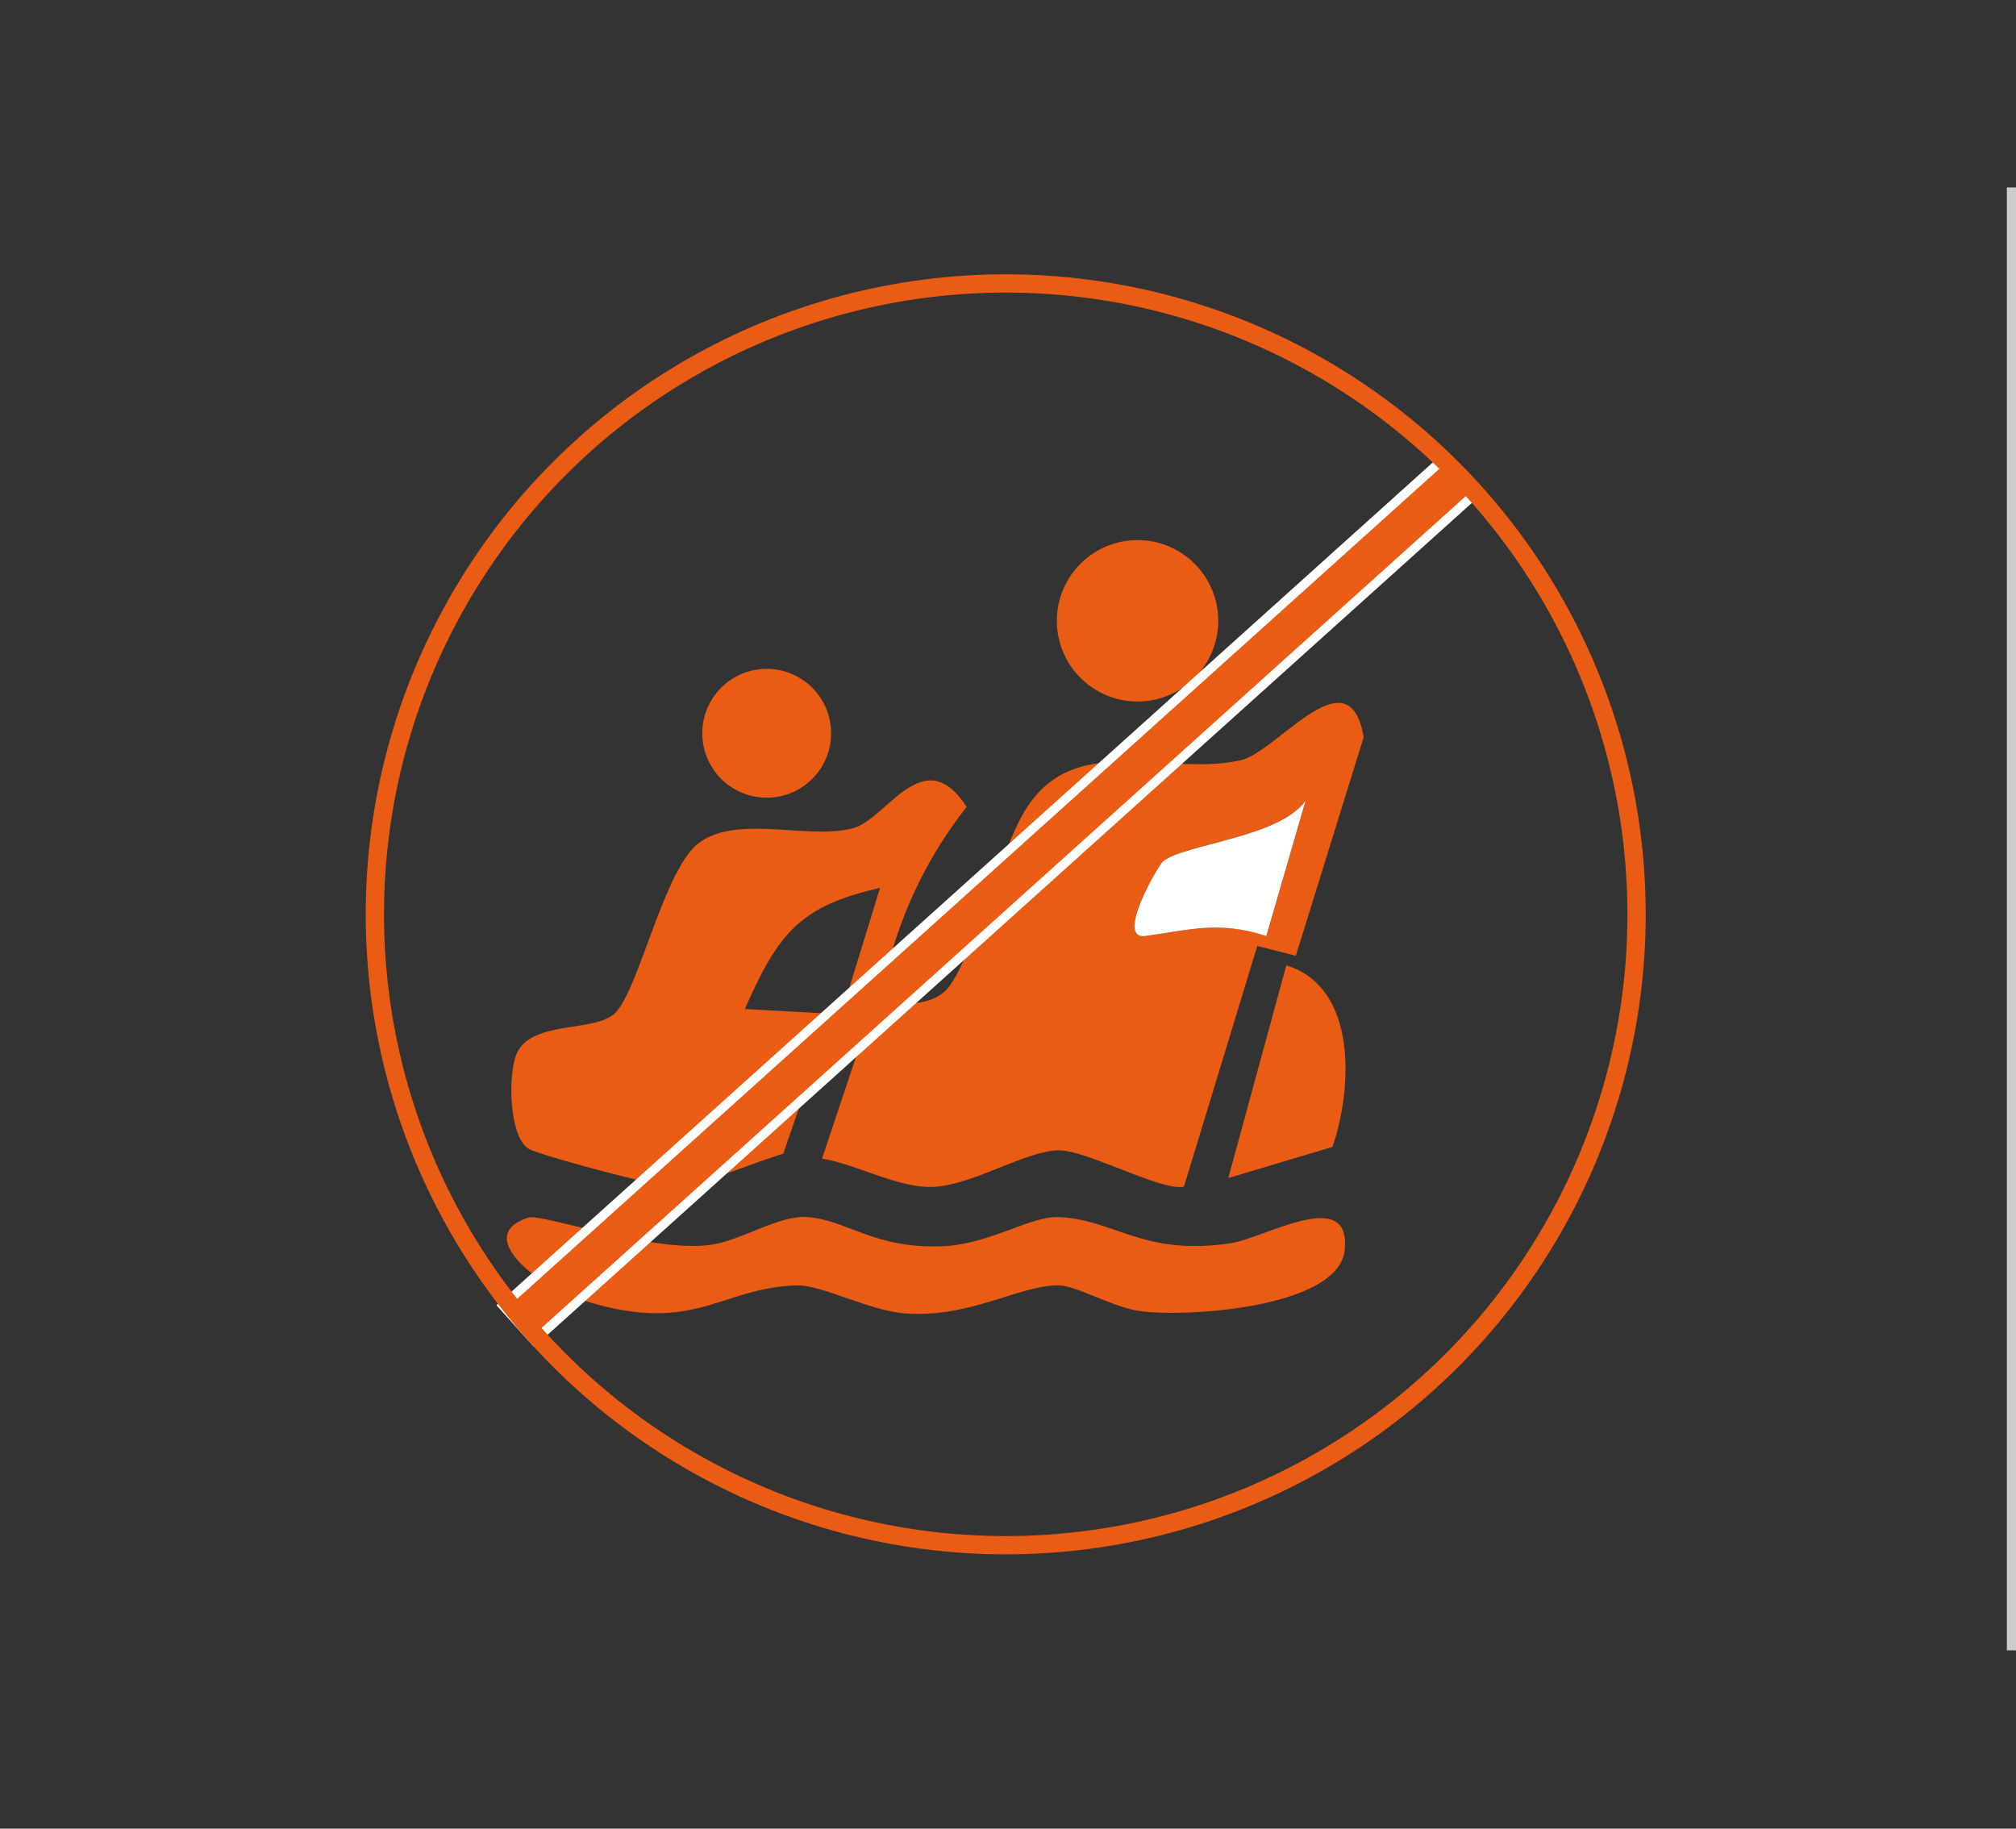
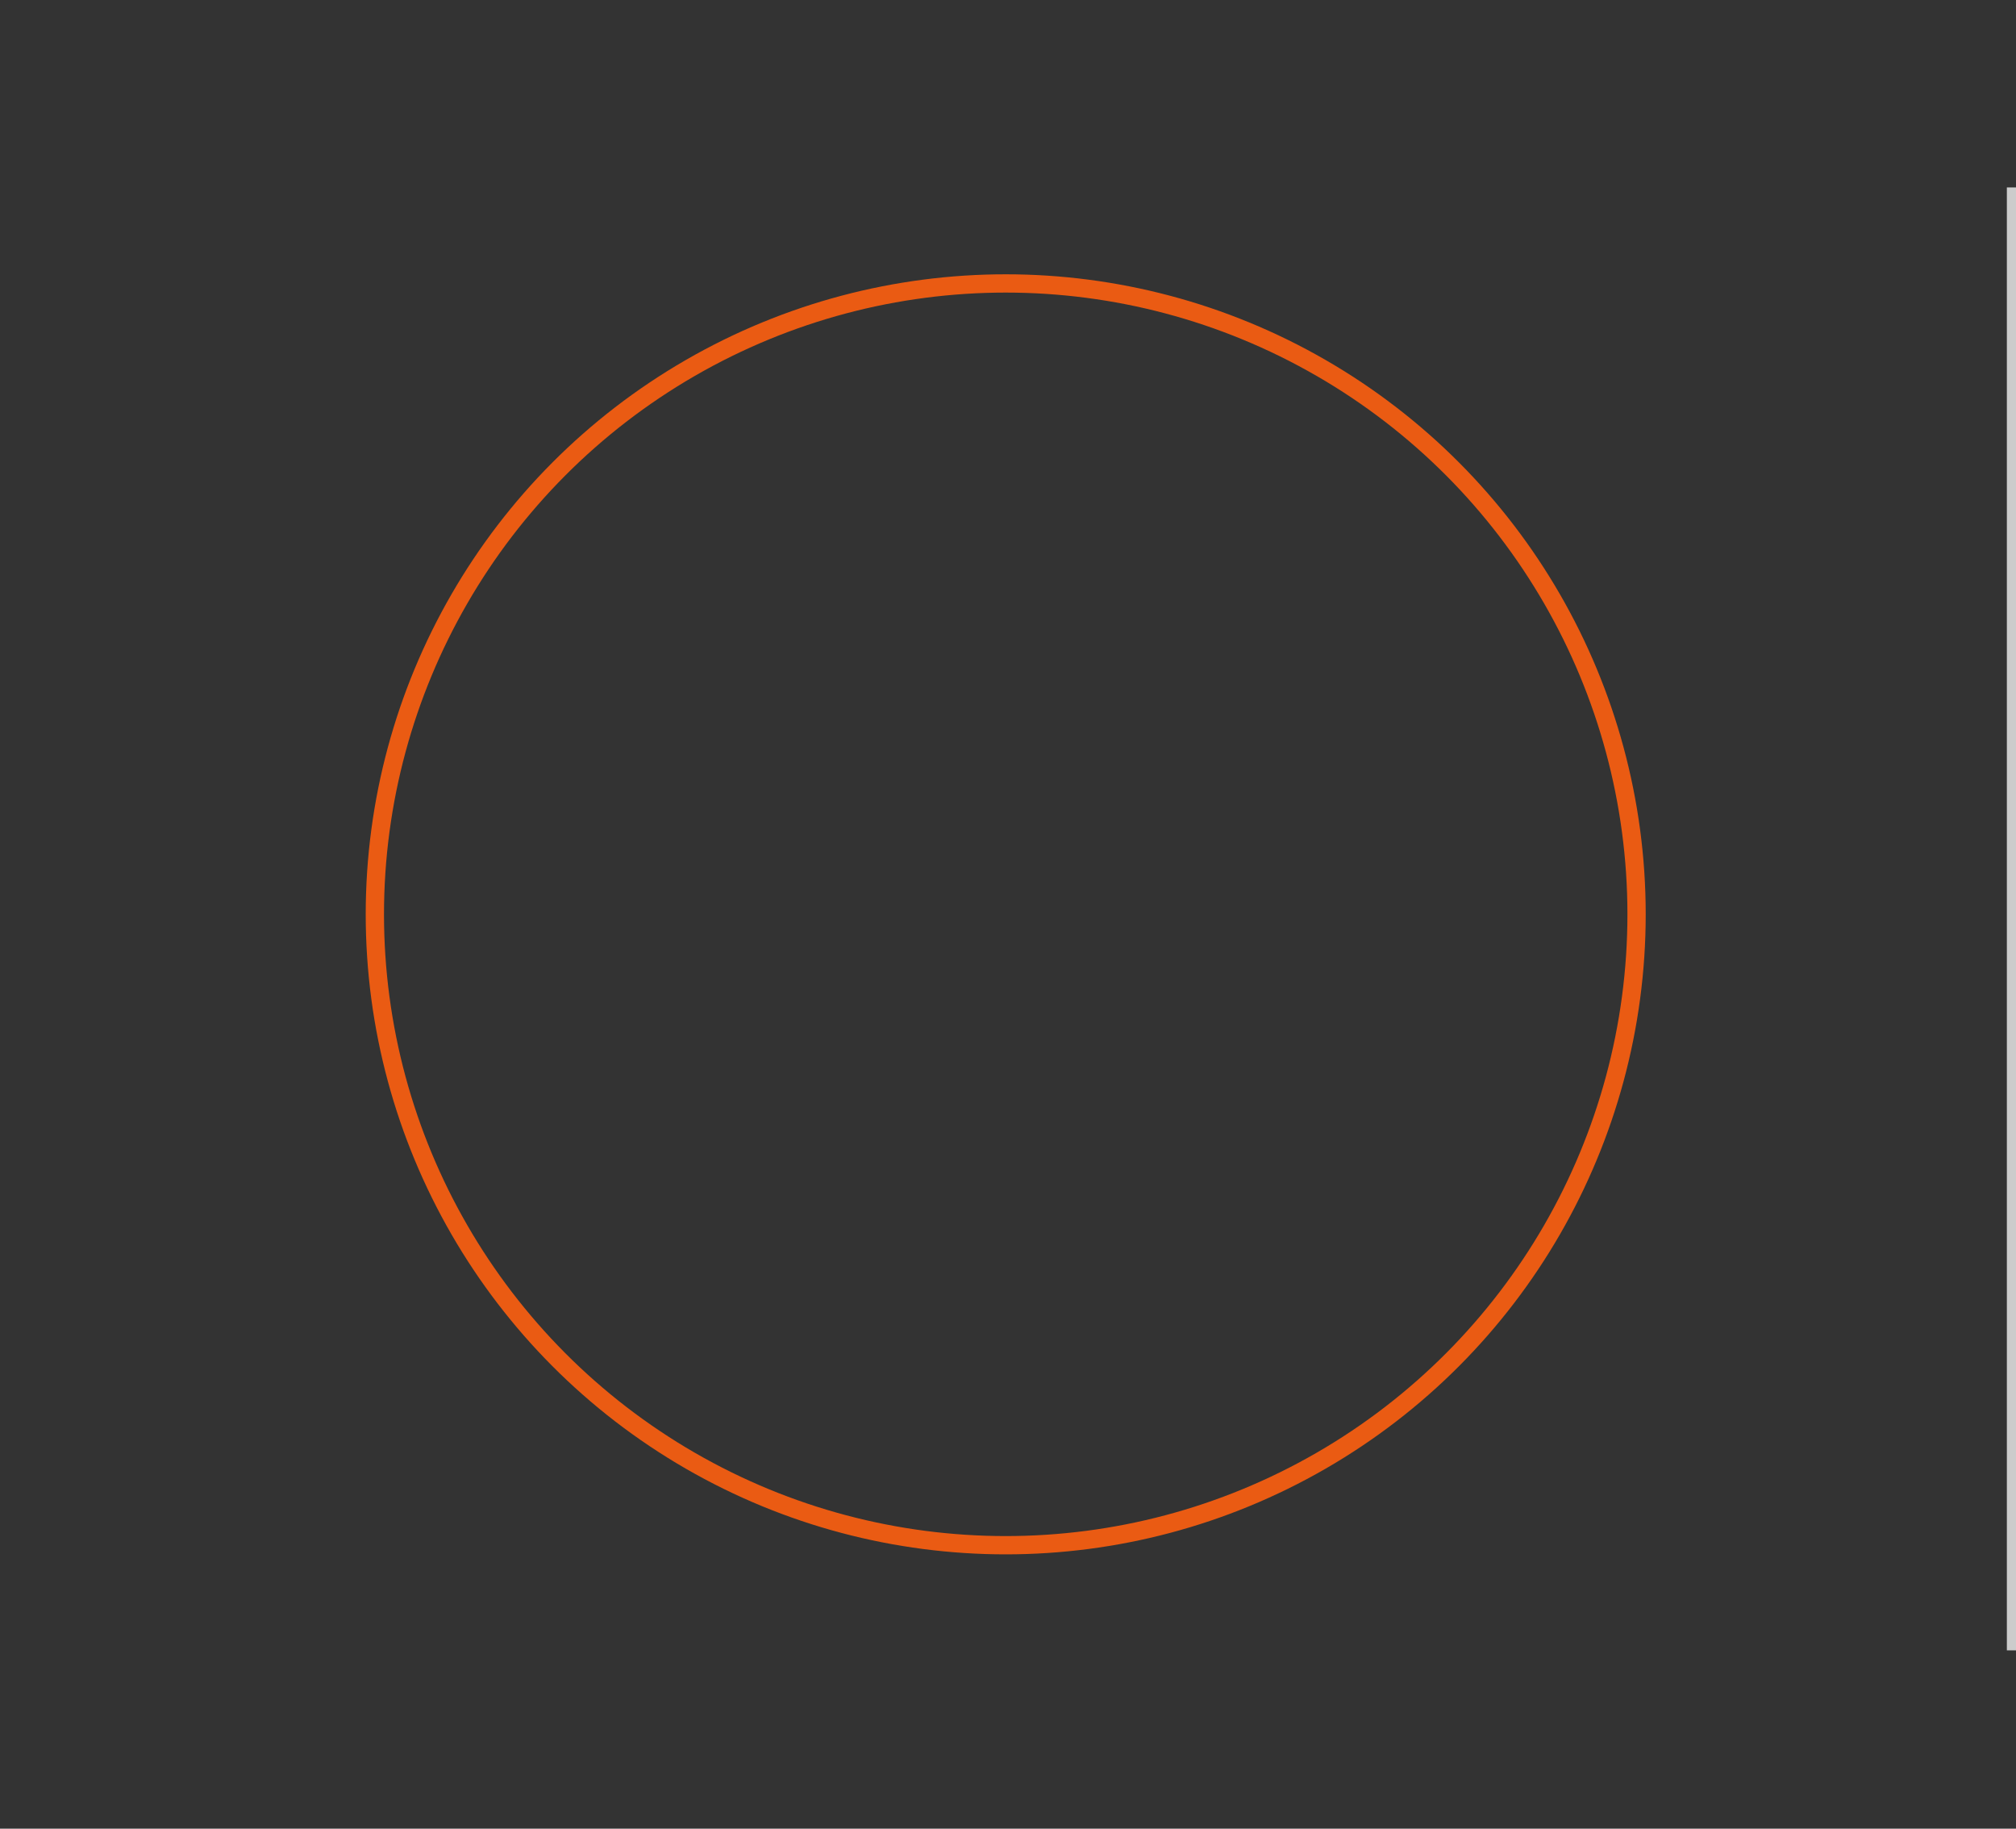
<svg xmlns="http://www.w3.org/2000/svg" width="220.5" height="200" viewBox="0 0 220.5 200">
  <rect x="0" y="0" width="220.5" height="200" fill="#333333" stroke="none" />
  <defs>
    <clipPath id="clip-path">
-       <rect id="長方形_9514" data-name="長方形 9514" width="93.713" height="84.632" fill="#ea5b13" />
-     </clipPath>
+       </clipPath>
  </defs>
  <g id="グループ_11135" data-name="グループ 11135" transform="translate(-1100 -10188)">
    <g id="グループ_10492" data-name="グループ 10492" transform="translate(-16 -137)">
      <g id="グループ_10491" data-name="グループ 10491" transform="translate(20 -6.798)">
        <g id="グループ_10493" data-name="グループ 10493" transform="translate(1151.438 10390.869)">
          <g id="グループ_10487" data-name="グループ 10487" transform="translate(0 0)" clip-path="url(#clip-path)">
            <path id="パス_10486" data-name="パス 10486" d="M86.265,44.486l-4.214-1.07-8.02,26.319c-2.333.579-10.577-3.965-13.67-3.965-3.546,0-9.587,3.887-13.85,4-3.855.1-8.255-2.475-12.067-3.093L39.74,50.828l-3.177-.007,4.222-13.746c-8.974,2-11.2,5.193-14.782,13.241l9.5.514L30.2,66.141c-3.924,1.166-8.822,3.587-12.918,3.445-1.675-.058-13.426-3.216-14.843-3.943C.169,64.477.041,57.22,1.121,55.037c1.7-3.435,8.318-2.195,10.6-4.2,2.569-2.263,5.322-15.346,9.016-18.484,4.123-3.5,12.256-.429,17.19-1.848,3.634-1.045,7.676-9.53,12.333-2.291A46.851,46.851,0,0,0,40.8,49.76c2.386.006,5.778.3,7.46-1.8,2.5-3.121,5.67-14.627,8.193-19.029,5.3-9.252,15.642-3.971,23.787-5.829,4.029-.919,11.858-11.865,13.446-2.515Zm-3.223-2.159,4.282-14.772c-2.9,4.021-13.26,4.717-15.588,6.613-.5.41-5.285,8.621-1.91,8.157,4.879-.672,8.011-1.676,13.217,0" transform="translate(0.027 0.972)" fill="#ea5b13" />
            <path id="パス_10487" data-name="パス 10487" d="M2.366,70.057c1.469-.467,13.439,3.841,19.858,2.99,3.4-.451,7.474-3.252,10.6-3.049,4.355.282,7.37,3.539,14.92,3.188,5.071-.235,9.551-3.293,12.54-3.183,6.187.226,9.235,4.3,18.87,2.86,3.754-.558,13.232-6.336,12.481.766-.668,6.31-17.445,7.393-22.508,6.638-2.909-.435-6.807-2.754-8.717-2.792-4.3-.088-9.7,3.625-16.933,3.06-3.773-.294-9.072-3.113-11.664-3.06-8.666.176-11.431,5.848-24.6,1.251C3.557,77.451-3.775,72.01,2.366,70.057" transform="translate(0 4.039)" fill="#ea5b13" />
            <path id="パス_10488" data-name="パス 10488" d="M74.527,8.827A8.827,8.827,0,1,1,65.7,0a8.826,8.826,0,0,1,8.827,8.827" transform="translate(3.282 0)" fill="#ea5b13" />
            <path id="パス_10489" data-name="パス 10489" d="M85.993,63.829,74.6,67.233l6.349-23.26c7.788,2.368,7.257,13.448,5.044,19.856" transform="translate(4.305 2.538)" fill="#ea5b13" />
            <path id="パス_10490" data-name="パス 10490" d="M34.3,20.359a7.046,7.046,0,1,1-7.046-7.046A7.047,7.047,0,0,1,34.3,20.359" transform="translate(1.166 0.769)" fill="#ea5b13" />
-             <path id="パス_10491" data-name="パス 10491" d="M79.323,41.742c-5.206-1.679-8.338-.674-13.217,0-3.375.464,1.406-7.747,1.91-8.157,2.328-1.9,12.684-2.591,15.588-6.613Z" transform="translate(3.745 1.557)" fill="#fff" />
+             <path id="パス_10491" data-name="パス 10491" d="M79.323,41.742c-5.206-1.679-8.338-.674-13.217,0-3.375.464,1.406-7.747,1.91-8.157,2.328-1.9,12.684-2.591,15.588-6.613" transform="translate(3.745 1.557)" fill="#fff" />
          </g>
        </g>
-         <path id="線_361" data-name="線 361" d="M1.436,94.222-2.007,90.4,100.912-2.23,104.354,1.6Z" transform="translate(1153.01 10384.188)" fill="#ea5b13" stroke="#fff" stroke-width="1" />
        <g id="楕円形_262" data-name="楕円形 262" transform="translate(1136 10361.798)" fill="none" stroke="#ea5b13" stroke-width="2">
          <circle cx="70" cy="70" r="70" stroke="none" />
          <circle cx="70" cy="70" r="69" fill="none" />
        </g>
      </g>
      <g id="グループ_10490" data-name="グループ 10490">
        <rect id="長方形_9516" data-name="長方形 9516" width="200" height="200" transform="translate(1116 10325)" fill="none" />
      </g>
    </g>
    <line id="線_361-2" data-name="線 361" y2="160" transform="translate(1320 10208.5)" fill="none" stroke="#ccc" stroke-width="1" />
  </g>
</svg>